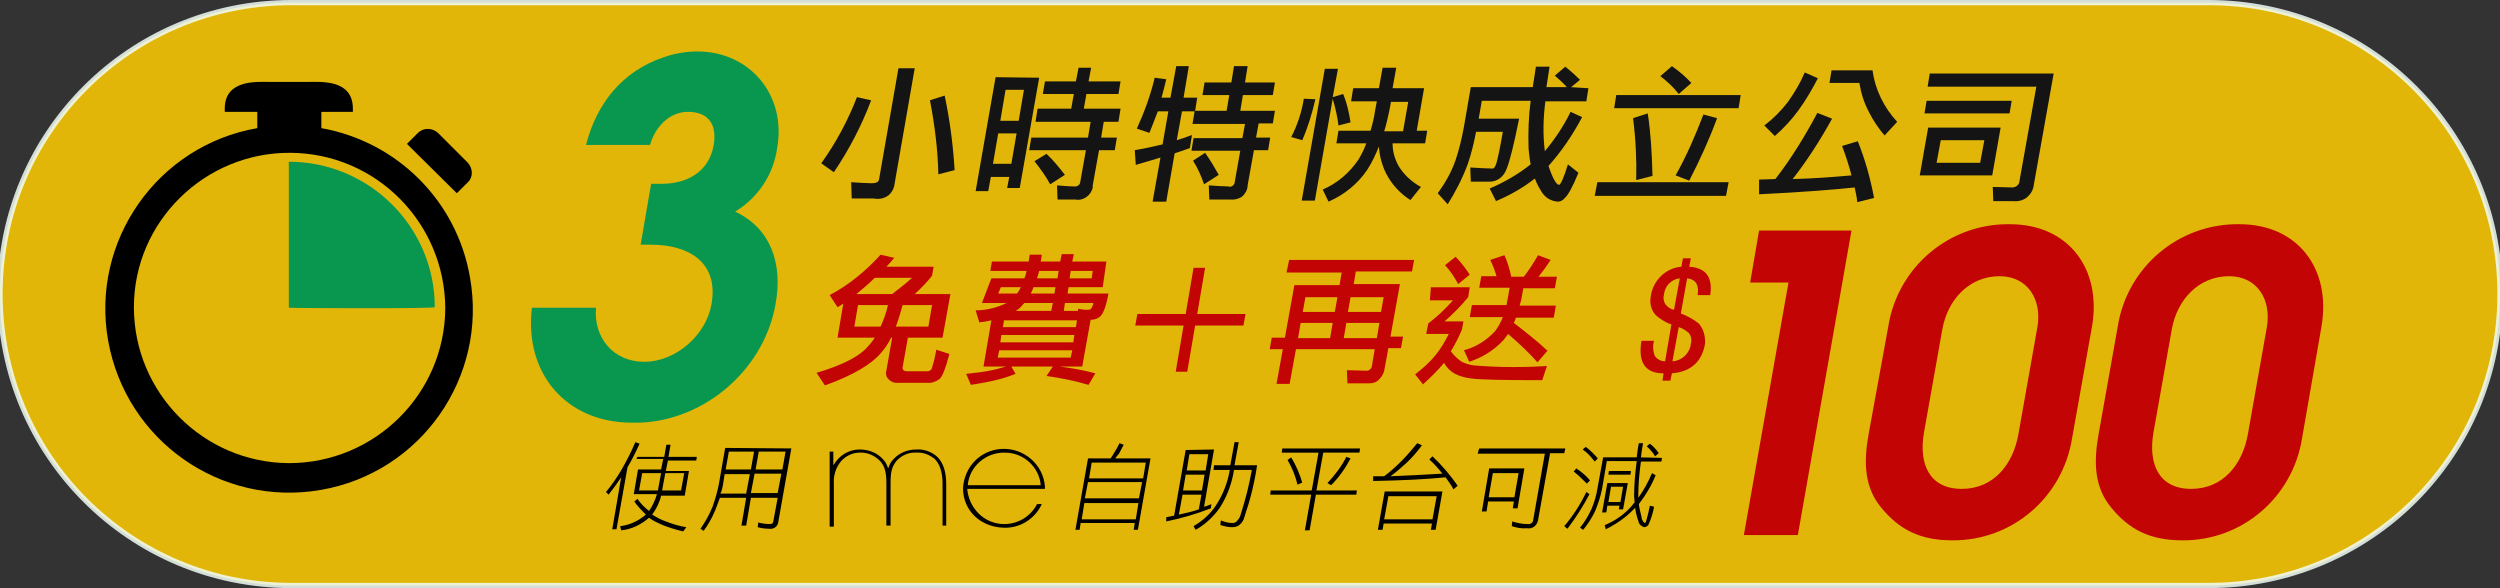
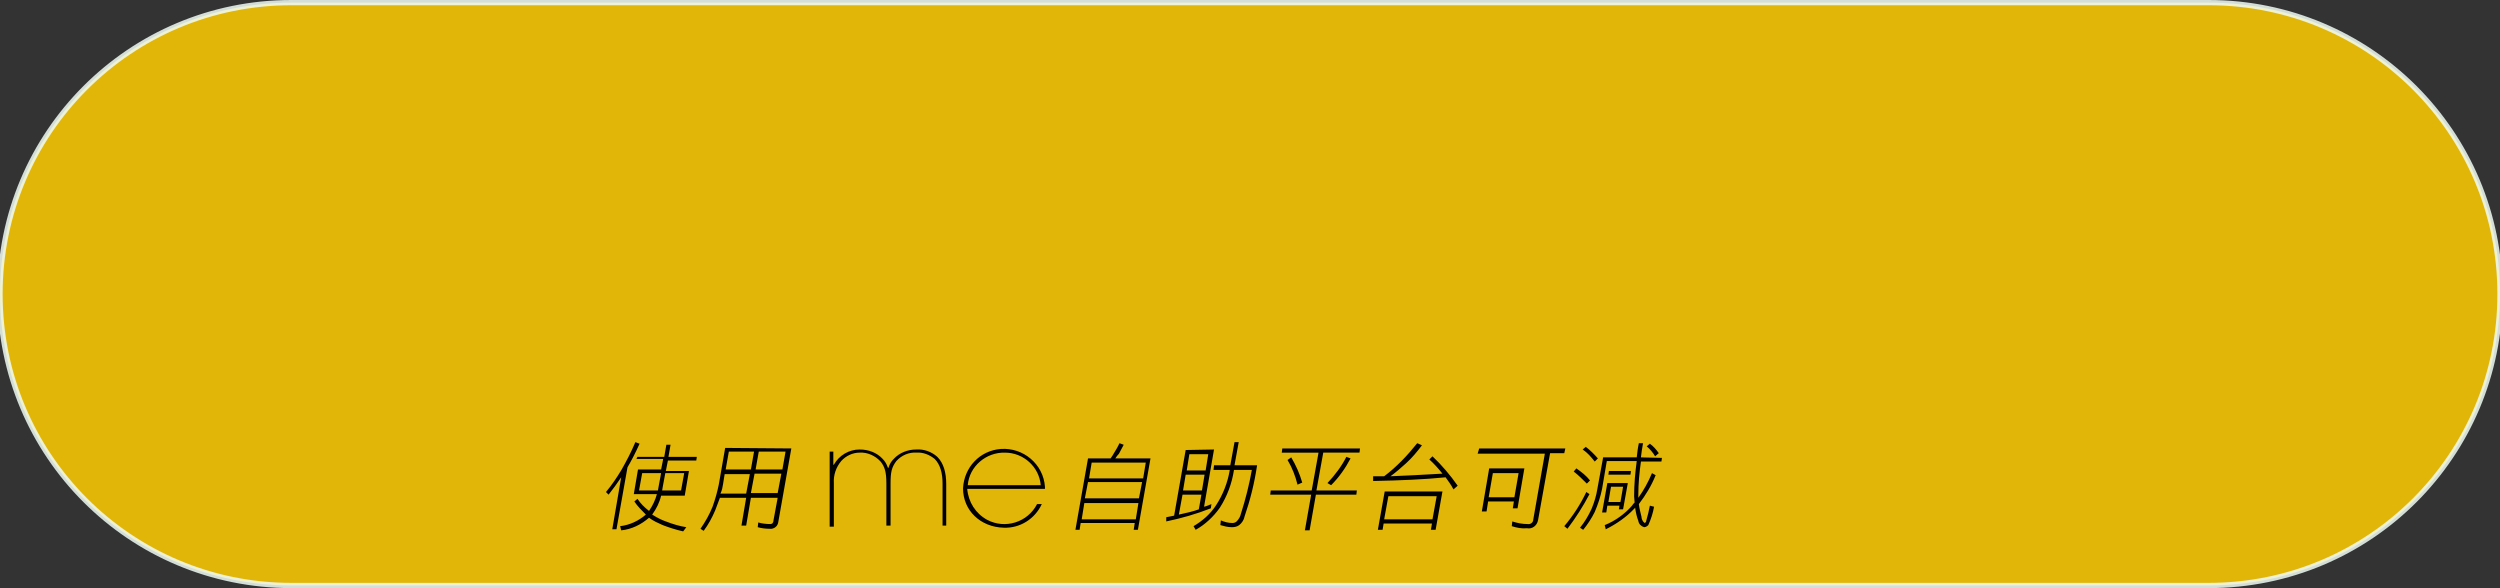
<svg xmlns="http://www.w3.org/2000/svg" version="1.1" id="hk_-svg" x="0px" y="0px" width="476.1px" height="112px" viewBox="0 0 476.1 112" style="enable-background:new 0 0 476.1 112;" xml:space="preserve">
  <rect x="0" y="0" width="476.1" height="112" fill="#333333" stroke="none" />
  <style type="text/css">
	.st0{opacity:0.85;fill:#FFCC00;stroke:#F0FBF5;enable-background:new    ;}
	.st1{fill:#09974F;}
	.st2{fill:#141414;}
	.st3{fill:#C20404;}
</style>
  <g>
    <path id="box" class="st0" d="M55.5,0.5h365.1c30.7,0,55.5,24.8,55.5,55.5s-24.8,55.5-55.5,55.5H55.5C24.8,111.5,0,86.7,0,56   S24.8,0.5,55.5,0.5z" />
-     <path id="icon" d="M61.2,24.4v-3.1h6v-0.6c0-5.6-6-5.1-8.5-5.1h-7.4c-2.4,0-8.5-0.5-8.5,5.1v0.6H49v3.1   c-19,3.3-31.8,21.5-28.4,40.5S42,96.6,61.1,93.3s31.8-21.5,28.4-40.5C87,38.3,75.7,27,61.2,24.4z M55,88.2   c-16.3-0.1-29.5-13.4-29.5-29.7S39,29,55.3,29.1c16.3,0.1,29.4,13.3,29.5,29.6C84.7,75,71.4,88.2,55,88.2L55,88.2z M89.1,31   l-5.7-5.7c-1.1-1-2.8-1-3.8,0l-2.1,2.1l9.5,9.4l2.1-2.1C90.1,33.8,90.1,32.1,89.1,31C89.1,31.1,89.1,31,89.1,31z" />
-     <path id="green" class="st1" d="M82.8,58.5c0-15.3-12.5-27.7-27.8-27.7c0,0,0,0,0,0v27.8C55,58.7,82.8,58.8,82.8,58.5z" />
-     <path id="_2" class="st2" d="M169.2,37.2c0.7-0.6,1.1-1.4,1.2-2.4l3.8-21.8h-3.1l-3.7,21.2c-0.1,0.5-0.6,0.7-1.4,0.7   c-1,0-2.3-0.1-3.9-0.2l0.1,3.1h4.2C167.4,38,168.4,37.8,169.2,37.2L169.2,37.2L169.2,37.2z M156.4,31.1l2.4,1.7   c2.9-4.3,5.3-8.9,7.1-13.7l-2.7-0.6C161.5,22.9,159.2,27.2,156.4,31.1L156.4,31.1L156.4,31.1z M177.1,19.1   c0.9,4.7,1.5,9.4,1.6,14.1l3.1-0.8c-0.3-4.8-0.9-9.5-1.9-14.2L177.1,19.1z M189.6,14.7l-3.8,21.7h2.4l0.5-2.7h3.5l-0.4,2.1h2.4   l3.7-21L189.6,14.7L189.6,14.7z M190.1,25.4h3.5l-1,5.8h-3.5L190.1,25.4z M191.5,17.1h3.5l-1,5.9h-3.5L191.5,17.1z M198.6,17.9h5.9   l-0.5,2.8h-6.4l-0.4,2.5h10.5l-0.5,3h-10.8l-0.4,2.4h10.8l-1.1,6.2c-0.1,0.5-0.7,0.8-1.2,0.7c-0.9,0-1.9-0.1-3.2-0.2l0.1,2.7h3.4   c1.5,0.3,3-0.8,3.3-2.3c0-0.1,0-0.3,0-0.4l1.2-6.7h3l0.4-2.4h-3l0.5-3h2.8l0.4-2.5h-7l0.5-2.8h6.1l0.4-2.4h-6.1l0.5-2.6h-2.4   l-0.5,2.6H199L198.6,17.9z M197,30.7c1.1,1.4,2.2,2.9,3,4.4l2.8-1.8c-1.1-1.4-2.2-2.8-3.5-4L197,30.7z M216.5,24.5l2.4,0.8   c0.5-1.2,1-2.6,1.6-4.1h2l-1.1,6.3c-1.7,0.4-3.5,0.8-5.3,1.1l0.2,2.8c1.6-0.5,3.2-0.9,4.7-1.4l-1.5,8.4h2.6l1.6-9.2   c1-0.3,2-0.7,2.9-1l0.4-2.5c-1,0.4-1.9,0.7-2.9,1l1-5.5h2.4l-0.4,2.4h10l-0.5,2.7h-9.3l-0.4,2.4h9.3l-1.1,6.2   c-0.2,0.5-0.7,0.8-1.2,0.6c-1,0-2.2-0.1-3.7-0.2l0.1,2.7h3.9c0.8,0.1,1.7-0.1,2.4-0.6c0.6-0.6,1-1.3,1-2.1l1.2-6.7h2.7l0.4-2.4   h-2.7l0.5-2.7h2.7l0.4-2.4h-6.6l0.5-3h5.7l0.4-2.4h-5.7l0.5-3.1h-2.6l-0.5,3.1h-5.1l-0.4,2.4h5.1l-0.5,3h-6l0.4-2.5h-2.6l1-6H224   l-1.1,6h-1.7c0.3-1.1,0.6-2.2,0.9-3.5l-2.2-0.3C219.1,18.2,217.9,21.4,216.5,24.5L216.5,24.5L216.5,24.5z M227.2,30.6   c0.9,1.4,1.6,3,2.1,4.5l2.8-1.8c-0.8-1.4-1.6-2.8-2.6-4.2L227.2,30.6z M245.9,26.1l2.1,0.6c1.1-2.5,1.9-5.2,2.5-7.8l-2.2-0.1   C247.9,21.3,247.1,23.8,245.9,26.1L245.9,26.1L245.9,26.1z M247.9,38.2h2.5l3.4-19.4c0.5,1.7,0.9,3.4,1.1,5.1l2.3-0.6   c-0.3-1.9-0.7-3.7-1.4-5.4l-2,0.6l1-5.4h-2.5L247.9,38.2z M257.3,19.3h4.9l-0.3,1.6c-0.2,1.4-0.5,2.7-0.9,4h-6.1l-0.4,2.4h5.7   c-0.4,1.1-0.9,2.1-1.5,3.1c-1.7,2.5-4,4.5-6.8,5.7l1.1,2.3c3-1.3,5.6-3.4,7.4-6.1c0.9-1.4,1.6-2.9,2.2-4.4c0.1,1.8,0.6,3.6,1.4,5.2   c1.1,2.1,2.7,3.8,4.6,5l2-2.5c-1.7-0.9-3.2-2.3-4.2-3.9c-0.8-1.4-1.2-2.9-1.2-4.4h6.2l0.4-2.4h-2l1.4-8.1h-6l0.7-3.9h-2.6l-0.7,3.9   h-4.9L257.3,19.3z M268.2,19.3l-1,5.7h-3.6c0.4-1.2,0.7-2.6,1-4l0.3-1.6H268.2z M299.2,16.6l1.7-1.4c-0.9-0.9-1.8-1.7-2.8-2.5   l-2,1.7c0.8,0.7,1.6,1.4,2.3,2.2h-3.9c0.2-1.2,0.4-2.5,0.6-3.9h-2.6c-0.2,1.3-0.4,2.6-0.6,3.9h-11.8l-1.3,7.5   c-0.4,2.2-0.9,4.3-1.6,6.4c-0.8,2.3-2,4.4-3.4,6.3l1.9,2.1c1.5-2.4,2.8-4.9,3.8-7.6c0.7-2,1.2-4.1,1.6-6.2h5.1   c-0.5,2.9-0.9,4.8-1.2,5.9c-0.2,0.7-0.5,1.1-0.7,1.1c-0.9,0-2.4-0.1-4.3-0.2l0.1,2.7h3.6c1.5,0,2.7-1,3.2-2.4   c0.6-1.4,1.4-4.6,2.4-9.6h-7.7l0.6-3.4h9.3c-0.4,3-0.5,6-0.4,9.1c0.1,1,0.2,2,0.4,3c-2.4,1.9-5,3.4-7.8,4.6l1.2,2.4   c2.6-1.1,5.1-2.5,7.4-4.3c0.3,0.8,0.7,1.6,1.2,2.4c0.7,1.2,1.8,1.9,3.2,2c0.5,0,1-0.3,1.3-0.7c0.6-0.5,1.5-2.1,2.6-4.8l-2-1.6   c-0.8,2.6-1.4,3.9-1.7,3.9c-0.5,0-1.2-1.2-2-3.6c2.5-2.8,4.6-5.9,6.4-9.3l-2.2-1c-1.3,2.7-3,5.2-4.9,7.5c-0.4-3.2-0.3-6.4,0.1-9.5   h7.8l0.4-2.5L299.2,16.6L299.2,16.6z M316.2,14.5c1.3,1,2.5,2.1,3.5,3.4l2.4-2.1c-1.1-1.2-2.4-2.3-3.7-3.2L316.2,14.5z M307.4,20.6   h23.7l0.4-2.5h-23.7L307.4,20.6z M311,22.5c0.5,3.9,0.7,7.9,0.6,11.8l3.1-0.8c-0.1-4-0.3-8-0.9-11.9L311,22.5z M319.1,33.4l2.6,1   c2-3.9,3.8-7.8,5.3-11.9l-2.6-0.7C322.9,25.7,321.2,29.7,319.1,33.4L319.1,33.4L319.1,33.4z M303.7,37.3h25l0.5-2.6h-25L303.7,37.3   z M340.5,19.4c-1.3,1.7-2.8,3.2-4.5,4.5l2,2c1.7-1.5,3.2-3.1,4.5-4.9c1.4-1.9,2.6-4,3.7-6.1l-2.5-1.1   C342.8,15.9,341.7,17.7,340.5,19.4L340.5,19.4L340.5,19.4z M348.4,15.8h5.7c0.3,1.9,0.9,3.8,1.8,5.5c0.8,1.6,1.8,3.1,3,4.5l2.4-2.6   c-2.5-2.7-4.2-6.1-4.7-9.8h-7.8L348.4,15.8z M338.1,34.1l-3.1,0.1l0,2.8c8.3-0.4,14.4-0.9,18.2-1.3c0.2,0.9,0.4,1.8,0.5,2.8   l3.2-0.8c-0.7-3.7-1.7-7.3-3.1-10.8l-3,0.9c0.7,1.8,1.3,3.7,1.8,5.6c-3.4,0.3-7.1,0.6-11.2,0.7c2.8-3.6,5.3-7.5,7.5-11.5l-2.8-1.1   C343.8,25.8,341.2,30.1,338.1,34.1L338.1,34.1L338.1,34.1z M386,37.6c0.7-0.6,1.2-1.4,1.3-2.3l3.8-21.3h-23.6l-0.4,2.5h20.7   l-3.2,17.9c0,0.7-0.6,1.3-1.4,1.3c0,0,0,0,0,0l-3.7-0.1l0.1,2.7h3.7C384.3,38.4,385.2,38.2,386,37.6L386,37.6L386,37.6z    M366.5,21.6h16.2l0.4-2.4h-16.2L366.5,21.6z M365.6,33.4h13.8l1.6-9.1h-13.8L365.6,33.4z M368.8,31l0.8-4.3h8.3l-0.8,4.3H368.8z" />
    <path id="logo-me" d="M180.2,100.2v-8c0-2.2-0.5-4-1.7-5.2c-1.1-1-2.6-1.5-4-1.4c-1.6,0-3.2,0.6-4.3,1.8c-0.5,0.5-0.8,1-1,1.7h-0.1   c-0.2-0.6-0.5-1.2-1-1.7c-1.1-1.2-2.7-1.8-4.4-1.8c-2,0-3.9,1.1-4.9,2.9h-0.1v-2.5H158v14.3h0.8V92c-0.1-1.5,0.4-3,1.4-4.2   c0.9-1,2.2-1.6,3.5-1.6c1.5-0.1,3,0.6,4,1.7c0.8,1,1.1,2,1.1,4.2v8h0.8v-8c0-2.2,0.2-3.1,1.1-4.3c1-1.1,2.4-1.7,3.8-1.6   c1.3-0.1,2.5,0.4,3.5,1.2c1.1,1.1,1.5,2.8,1.5,4.7v8H180.2L180.2,100.2z M199,92.7c-0.3-4.3-4.1-7.5-8.4-7.2c-4,0.3-7,3.5-7.2,7.5   c0,4.2,3.3,7.4,7.8,7.5c3.1,0.1,5.9-1.7,7.2-4.5h-0.9c-1.8,3.5-6.1,4.8-9.5,3c-2.2-1.2-3.6-3.4-3.8-5.9H199L199,92.7z M198.2,92.4   h-13.9c0.3-3.6,3.5-6.3,7.1-6.2C194.9,86.2,197.9,88.9,198.2,92.4L198.2,92.4z M118.4,89.4c-0.9,1.5-1.9,3-3,4.3l0.5,0.5   c0.8-1,1.6-2.1,2.4-3.3l-1.7,9.9h0.8l2.1-11.8c0.7-1.2,1.5-2.7,2.3-4.5l-0.8-0.3C120.2,86.1,119.3,87.8,118.4,89.4L118.4,89.4   L118.4,89.4z M121.2,87.4h5.1l-0.4,2h-4.4l-0.8,4.7h4.4c-0.3,1.1-0.8,2.2-1.5,3.2c-0.9-0.7-1.6-1.4-2.2-2.3l-0.6,0.5   c0.6,0.9,1.4,1.7,2.2,2.5c-1.4,1.2-3.1,2-4.9,2.2l0.2,0.8c2-0.2,3.8-1.1,5.3-2.4c0.8,0.6,1.7,1,2.6,1.4c1.3,0.5,2.6,0.9,3.9,1.2   l0.6-0.8c-1.3-0.2-2.6-0.6-3.9-1.1c-0.9-0.3-1.8-0.8-2.6-1.3c0.8-1.1,1.4-2.3,1.7-3.6h4.5l0.8-4.7h-4.4l0.4-2h5.4l0.1-0.7h-5.4   l0.4-2.3h-0.8l-0.4,2.3h-5.1L121.2,87.4z M122.3,90.1h3.6l-0.5,2.7c0,0.2-0.1,0.4-0.1,0.6h-3.6L122.3,90.1z M130.3,90.1l-0.6,3.3   h-3.6c0-0.2,0.1-0.4,0.1-0.6l0.5-2.7L130.3,90.1L130.3,90.1z M138.1,85.3l-1.2,6.9c-0.3,1.5-0.7,2.9-1.2,4.3   c-0.6,1.5-1.4,2.9-2.3,4.2l0.6,0.4c0.9-1.2,1.6-2.5,2.2-3.9c0.3-0.8,0.6-1.6,0.9-2.4h5l-0.9,5.3h0.9l0.9-5.3h5.1l-0.8,4.3   c0,0.4-0.2,0.7-0.6,0.7c-0.8,0-1.6-0.1-2.3-0.3l-0.1,0.9c0.7,0.2,1.5,0.3,2.3,0.3c0.8,0.1,1.5-0.5,1.6-1.2c0,0,0,0,0,0l2.5-14.1   L138.1,85.3L138.1,85.3z M137.7,92.2l0.3-1.9h4.8l-0.7,3.7h-4.9C137.5,93.4,137.6,92.8,137.7,92.2L137.7,92.2L137.7,92.2z    M148.8,90.2l-0.7,3.7h-5.1l0.7-3.7H148.8z M138.8,86h4.8l-0.6,3.4h-4.8L138.8,86z M149.6,86l-0.6,3.4h-5.1l0.6-3.4H149.6L149.6,86   z M212.2,86.2c-0.2,0.4-0.5,0.8-0.7,1.1h-4.3l-2.4,13.6h0.8l0.2-1.3h10.3l-0.2,1.3h0.8l2.4-13.6h-6.7c0.2-0.3,0.4-0.6,0.7-0.9   c0.3-0.6,0.6-1.1,0.9-1.7l-0.8-0.3C212.9,85,212.6,85.6,212.2,86.2L212.2,86.2L212.2,86.2z M206.5,95.8h10.3l-0.5,3.1H206   L206.5,95.8z M207.2,91.8h10.3l-0.6,3.1h-10.3L207.2,91.8z M207.9,88.1h10.3l-0.5,3h-10.3L207.9,88.1z M225.8,85.7l-2.2,12.5   c-0.5,0.1-1,0.2-1.5,0.3l0,0.8c2.9-0.6,5.7-1.4,8.5-2.5l0.1-0.8c-0.5,0.2-0.9,0.4-1.4,0.5l1.9-10.9L225.8,85.7L225.8,85.7z    M225.2,94.2h3.6l-0.5,2.8c-1.1,0.4-2.4,0.7-3.8,1L225.2,94.2z M225.8,90.4h3.6l-0.5,3h-3.6L225.8,90.4z M226.5,86.5h3.6l-0.5,3.1   H226L226.5,86.5z M231.1,89.5h3.1c-0.4,2.4-1.3,4.7-2.6,6.7c-1.1,1.7-2.6,3-4.3,4l0.4,0.7c1.8-1,3.4-2.5,4.6-4.2   c1.4-2.2,2.3-4.6,2.7-7.2h3.4c-0.5,2.8-1.2,5.6-2.1,8.4c-0.1,0.5-0.4,1-0.8,1.4c-0.2,0.2-0.5,0.3-0.8,0.3c-0.8,0-1.5-0.2-2.2-0.5   l-0.1,0.9c0.7,0.2,1.4,0.4,2.2,0.4c0.5,0,1-0.1,1.4-0.4c0.5-0.4,0.9-1,1-1.6c1.1-3.2,1.9-6.4,2.4-9.8h-4.3l0.8-4.4h-0.8l-0.8,4.4   h-3.1L231.1,89.5z M245.2,87.6c0.9,1.5,1.5,3.1,1.9,4.7l0.9-0.4c-0.5-1.7-1.2-3.3-2.1-4.8L245.2,87.6z M252.8,92l0.7,0.4   c1.5-1.5,2.7-3.2,3.7-5.1l-0.8-0.3C255.5,88.8,254.2,90.5,252.8,92L252.8,92L252.8,92z M244.1,86.2h7l-1.3,7.2H242l-0.1,0.8h7.8   l-1.2,6.8h0.9l1.2-6.8h7.7l0.1-0.8h-7.7l1.3-7.2h6.9l0.1-0.8h-14.8L244.1,86.2z M266.9,87.8c-1,1-2.1,2-3.3,2.9c-0.7,0-1.4,0-2.1,0   l0,0.9c5.2-0.1,9.8-0.3,13.8-0.7c0.5,0.7,1.1,1.5,1.5,2.3l0.8-0.7c-1.4-2-3-3.9-4.8-5.6l-0.6,0.6c0.9,0.8,1.7,1.7,2.5,2.7   c-3.7,0.2-6.9,0.4-9.9,0.5c1.1-0.8,2-1.6,3-2.5c1.1-1,2.1-2.2,3-3.4l-0.9-0.4C269,85.5,268,86.7,266.9,87.8L266.9,87.8L266.9,87.8z    M263.7,93.6l-1.3,7.3h0.9l0.2-1.2h9.2l-0.2,1.2h0.9l1.3-7.3H263.7L263.7,93.6z M264.4,94.5h9.2l-0.8,4.4h-9.2L264.4,94.5z    M281.4,86.4h12.8L292,98.9c0,0.6-0.5,1-1.1,0.9c0,0,0,0,0,0c-1,0-2-0.2-2.9-0.5l-0.1,0.9c0.9,0.3,1.9,0.5,2.9,0.4   c1,0.2,1.9-0.5,2.1-1.5c0,0,0,0,0,0l2.3-12.8h2.7l0.2-0.9h-16.4L281.4,86.4z M283.6,89.2l-1.4,8.2h0.9l0.3-1.9h4.9l-0.2,1.3h0.9   l1.3-7.6H283.6L283.6,89.2z M284.3,90.1h4.9l-0.8,4.6h-4.9L284.3,90.1z M301.4,85.6c0.9,0.6,1.6,1.4,2.3,2.3l0.6-0.6   c-0.7-0.8-1.5-1.6-2.3-2.2L301.4,85.6z M299.7,89.8c0.9,0.7,1.7,1.5,2.5,2.3l0.6-0.6c-0.7-0.9-1.6-1.6-2.6-2.3L299.7,89.8z    M297.9,100.2l0.6,0.5c1.6-2.1,3-4.3,4.2-6.6l-0.6-0.4C301,96,299.6,98.2,297.9,100.2L297.9,100.2L297.9,100.2z M312.5,87.1   c0.1-0.8,0.2-1.7,0.4-2.7h-0.8c-0.2,0.9-0.3,1.8-0.4,2.7h-6.4l-1.1,6c-0.2,1.3-0.6,2.6-1.1,3.8c-0.6,1.3-1.3,2.5-2.2,3.6l0.6,0.4   c0.9-1.1,1.6-2.2,2.2-3.4c0.6-1.4,1.1-2.9,1.4-4.4l0.9-5.3h5.7c-0.3,2.2-0.5,4.5-0.5,6.7c0,0.4,0.1,0.8,0.1,1.2   c-0.2,0.2-0.4,0.4-0.5,0.6c-1.4,1.6-3.2,2.9-5.2,3.7l0.2,0.8c2-1,3.9-2.3,5.4-3.9c0,0,0.1-0.1,0.2-0.2c0.1,0.8,0.3,1.7,0.6,2.5   c0.1,0.6,0.5,1,1.1,1.2c0.3,0,0.6-0.2,0.8-0.4c0.5-1.1,0.9-2.3,1.1-3.5l-0.8-0.2c-0.2,1-0.4,1.9-0.7,2.9c0,0.2-0.1,0.3-0.3,0.4   c-0.4-0.3-0.6-0.8-0.6-1.2c-0.2-0.8-0.4-1.6-0.5-2.4c1.3-1.7,2.4-3.5,3.2-5.5l-0.7-0.4c-0.7,1.7-1.6,3.3-2.6,4.7c0-0.2,0-0.4,0-0.6   c0-2.1,0.2-4.2,0.5-6.3h3.9l0.1-0.7L312.5,87.1L312.5,87.1z M306.3,90.4h4.2l0.1-0.7h-4.2L306.3,90.4z M306.1,92l-1,5.6h0.8   l0.2-1.3h2.3l-0.1,0.7h0.8l0.9-5L306.1,92L306.1,92z M306.8,92.7h2.3l-0.5,2.9h-2.3L306.8,92.7z M313.6,85c0.6,0.5,1.2,1.2,1.6,1.9   l0.7-0.6c-0.5-0.7-1-1.3-1.7-1.8L313.6,85z" />
-     <path id="_3" class="st1" d="M147.7,57.9c1.4-7.7-0.9-14.4-7.7-17.6c4.3-2.6,7.3-7,8-12.1c1.8-10.1-5.2-18.4-15.2-18.4   c-2.2,0-4.4,0.4-6.4,1.1c-8,2.7-12.8,8.9-14.8,16.7h12.2c0.9-3.3,3.6-6.3,7.2-6.3c4,0,5.6,2.5,4.9,6.4c-0.9,5.1-5.2,7.3-9.8,7.3   H124l-2,11.6h2c7.2,0,12.9,3.4,11.5,11.3c-1,5.9-6.8,11-12.8,11c-5.9,0-9.7-4.6-9.2-10.3h-12.2c-1.5,12.5,6.5,21.9,19.1,21.9   C133.2,80.8,145.4,71,147.7,57.9z" />
-     <path id="_100" class="st3" d="M342.4,101.8l10.2-57.9H335l-1.7,9.9h7.3l-8.5,48.1H342.4z M398.4,62.2c1.9-11-4.5-19.5-15.6-19.5   c-11.5-0.2-21.4,8.1-23.2,19.5L355.8,83c-0.9,5.2-0.7,9.8,2.4,13.6c3.5,4.3,7.5,6.3,13.6,6.3c11.4,0.1,21-8.2,22.8-19.4L398.4,62.2   z M384.4,82.6c-1,5.8-4.7,10.5-10.8,10.5c-6.3,0-8.2-4.9-7.2-10.7l3.5-19.7c1-5.6,5.1-10.1,10.9-10.1c5.4,0,8.1,4.5,7.2,9.7   L384.4,82.6z M442.1,62.2c1.9-11-4.5-19.5-15.6-19.5c-11.5-0.2-21.4,8.1-23.2,19.5L399.6,83c-0.9,5.2-0.7,9.8,2.4,13.6   c3.5,4.3,7.5,6.3,13.6,6.3c11.4,0.1,21-8.2,22.8-19.4L442.1,62.2z M428.1,82.6c-1,5.8-4.7,10.5-10.8,10.5c-6.3,0-8.2-4.9-7.2-10.7   l3.5-19.7c1-5.6,5.1-10.1,10.9-10.1c5.4,0,8.1,4.5,7.2,9.7L428.1,82.6z M158,56.2l1.5,2.3c0.4-0.2,0.7-0.4,1.1-0.7l-1.1,6.5h7.1   c-0.5,0.8-1.2,1.6-1.9,2.3c-1.7,1.6-4.8,3.1-9.2,4.4l1.6,2.4c5.3-1.9,8.8-4,10.6-6.1c0.8-0.9,1.5-1.9,2-3h0.2l-1.1,6.3   c-0.2,0.6,0,1.3,0.5,1.7c0.5,0.5,1.2,0.7,1.9,0.6h5.3c0.9,0.1,1.7-0.2,2.4-0.7c0.6-0.5,1.2-2.1,1.9-4.8l-2.5-0.8   c-0.2,1.3-0.5,2.5-0.9,3.7c-0.2,0.2-0.4,0.4-0.7,0.4h-3.9c-0.7,0-1-0.3-0.9-0.8l1-5.6h6.6l1.5-8.3h-6.8c1.2-1.1,2.3-2.2,3.3-3.5   l0.3-1.7h-9c0.5-0.5,1-1.1,1.5-1.7l-2.6-0.6C164.8,51.7,161.6,54.3,158,56.2L158,56.2L158,56.2z M170.6,62.2   c0.5-1.3,0.9-2.7,1.3-4.1h5.6l-0.7,4.1H170.6z M162.7,62.2l0.7-4.1h5.7c-0.3,1.4-0.8,2.8-1.4,4.1H162.7L162.7,62.2z M166.6,52.9   h7.1c-1.2,1.1-2.5,2.1-3.8,3.1h-6.8C164.3,55,165.5,54,166.6,52.9L166.6,52.9L166.6,52.9z M210.7,49.8h-6.5l0.3-1.4h-2.3l-0.3,1.4   h-3.7l0.2-1.3h-2.3l-0.2,1.3h-7l-0.3,1.8h6.9c-0.1,0.5-0.2,0.9-0.4,1.4h-6.3l-1.8,4.7h4.7c-1.8,0.9-3.9,1.4-5.9,1.4l0.7,2.3   c0.8-0.1,1.5-0.2,2.3-0.4l-1.5,8.8h4.3c-0.8,0.2-1.7,0.5-2.7,0.7c-1.4,0.3-3,0.5-4.9,0.7l0.9,2.1c1.9-0.3,3.5-0.6,4.7-0.9   c1.3-0.3,2.5-0.7,3.8-1.2l-0.8-1.4h7.9l-1.2,1.8c2.7,0.4,5.4,0.9,8,1.7l1.3-2.2c-2.2-0.6-4.5-1-6.8-1.3h4.3l1.6-8.9   c0.5,0,1.1-0.1,1.5-0.4c0.8-0.4,1.4-1.9,1.9-4.6h-7.8l0.2-1.2h6.5L210.7,49.8z M190,68.1l0.3-1.4h13.9l-0.3,1.4H190z M190.7,63.8   h13.9l-0.2,1.4h-13.9L190.7,63.8z M191.2,61h13.9l-0.2,1.3H191L191.2,61z M194.8,58c0.1-0.1,0.2-0.2,0.3-0.3h5.4l-0.3,1.5h-6.8   C194,58.9,194.4,58.5,194.8,58L194.8,58L194.8,58z M202.8,57.7h5.4c0,0.4-0.2,0.8-0.5,1.2c-0.3,0.1-0.6,0.1-0.8,0.1   c-0.5,0-1.1-0.1-1.6-0.2l0,0.4h-2.7L202.8,57.7z M196.3,55.9c0.2-0.4,0.4-0.8,0.5-1.2h4.2l-0.2,1.2H196.3L196.3,55.9z M201.6,51.6   l-0.2,1.4h-3.9c0.1-0.4,0.3-0.9,0.4-1.4L201.6,51.6L201.6,51.6z M208.1,51.6l-0.2,1.4h-4.2l0.2-1.4H208.1z M190.1,55.9l0.5-1.2h3.8   c-0.2,0.4-0.4,0.8-0.7,1.2H190.1L190.1,55.9z M237.2,59.8H228l1.5-8.8h-2.2l-1.5,8.8h-9.2l-0.4,2.2h9.2l-1.5,8.8h2.2l1.5-8.8h9.2   L237.2,59.8z M245,51.9h10.5l-0.4,2.4h-8.6l-1.8,10h-2.5l-0.4,2.2h2.5l-1.2,6.6h2.5l1.2-6.6h15l-0.5,3c0,0.6-0.5,1.1-1,1.1   l-3.8-0.1l0.1,2.5h4.2c0.7,0,1.3-0.2,1.8-0.7c0.6-0.6,1-1.3,1.1-2.2l0.7-3.8h2.4l0.4-2.2h-2.4l1.8-10h-8.8l0.4-2.4h10.7l0.4-2.2   h-23.8L245,51.9z M247.7,61.5h6.1l-0.5,2.9h-6.1L247.7,61.5z M256.4,61.5h6.3l-0.5,2.9h-6.3L256.4,61.5z M248.6,56.6h6.1l-0.5,2.8   h-6.1L248.6,56.6z M263.5,56.6l-0.5,2.8h-6.3l0.5-2.8H263.5L263.5,56.6z M283.8,49.5c0.5,1,0.9,2.1,1.2,3.1h-2.9l-0.4,2.2h5.8   l-0.4,2.2c-0.1,0.4-0.1,0.7-0.2,1.1h-6.6l-0.4,2.3h6.3c-0.4,1-0.9,1.9-1.5,2.7c-1.6,1.7-3.6,3-5.9,3.6l1,2.2   c2.5-0.8,4.7-2.2,6.5-4.1c0.3-0.4,0.6-0.8,0.9-1.2c2,1.7,3.9,3.5,5.6,5.4l1.9-2.2c-2-1.9-4.2-3.6-6.4-5.3c0.1-0.3,0.3-0.7,0.4-1   h7.2l0.4-2.3h-6.9c0.1-0.3,0.2-0.7,0.3-1.1l0.4-2.2h6l0.4-2.2h-3.5c0.8-1,1.6-2.1,2.3-3.2l-2.4-0.9c-0.8,1.4-1.7,2.8-2.7,4.1h-2.4   c-0.3-1.4-0.7-2.8-1.3-4.1L283.8,49.5z M275.2,50.5c1,1.1,1.8,2.3,2.5,3.6l2.2-1.8c-0.8-1.2-1.7-2.4-2.7-3.4L275.2,50.5z    M272.3,57.2h4.4c-1.4,1.6-3,3.1-4.7,4.4l-0.4,2h4.3c-0.7,1.4-1.5,2.8-2.5,4c-1.1,1.4-2.5,2.6-3.9,3.7l1.5,1.9   c1.4-1.3,2.8-2.6,4-4.1c0.5,0.9,1.2,1.6,2.1,2.1c1,0.5,2.2,0.8,3.3,0.9c1.6,0.2,6,0.3,13.3,0.3l0.9-2.7c-1.4,0.1-3.5,0.2-6.3,0.2   c-2.5,0-5-0.1-7.5-0.3c-0.8-0.1-1.6-0.3-2.4-0.7c-0.8-0.5-1.5-1.2-2.1-2c0.8-1.3,1.5-2.7,2.1-4.1l0.3-1.6h-3.6   c1.6-1.4,3.1-2.9,4.5-4.6l0.3-1.9h-7.4L272.3,57.2z M323.5,61.6c-1-0.8-2.1-1.4-3.4-1.9l1.2-6.7c1.6,0.2,2.3,1.2,2,3.2h2.4   c0.5-3.4-0.8-5.2-4-5.4l0.3-1.6h-1.5l-0.3,1.6c-1.4,0.1-2.7,0.7-3.7,1.6c-1.1,1-1.9,2.4-2.1,3.9c-0.3,1.3,0,2.7,0.9,3.7   c0.9,0.8,1.9,1.4,3,1.8l0,0l-1.2,7c-0.8,0-1.6-0.4-2-1.1c-0.3-0.9-0.4-1.9-0.1-2.8h-2.4c-0.7,4.1,0.7,6.2,4.2,6.2l-0.2,1.4h1.5   l0.3-1.4c3.6-0.3,5.7-2.2,6.3-5.6C324.8,64,324.4,62.6,323.5,61.6L323.5,61.6L323.5,61.6z M317.2,58c-0.4-0.6-0.5-1.3-0.3-2   c0.2-1.6,1.4-2.8,3-3l-1.1,6C318.2,58.9,317.6,58.5,317.2,58L317.2,58L317.2,58z M318.5,68.8l1.2-6.5c0.7,0.2,1.3,0.6,1.9,1.1   c0.5,0.6,0.6,1.4,0.4,2.1C321.8,67.3,320.3,68.7,318.5,68.8L318.5,68.8L318.5,68.8z" />
  </g>
</svg>